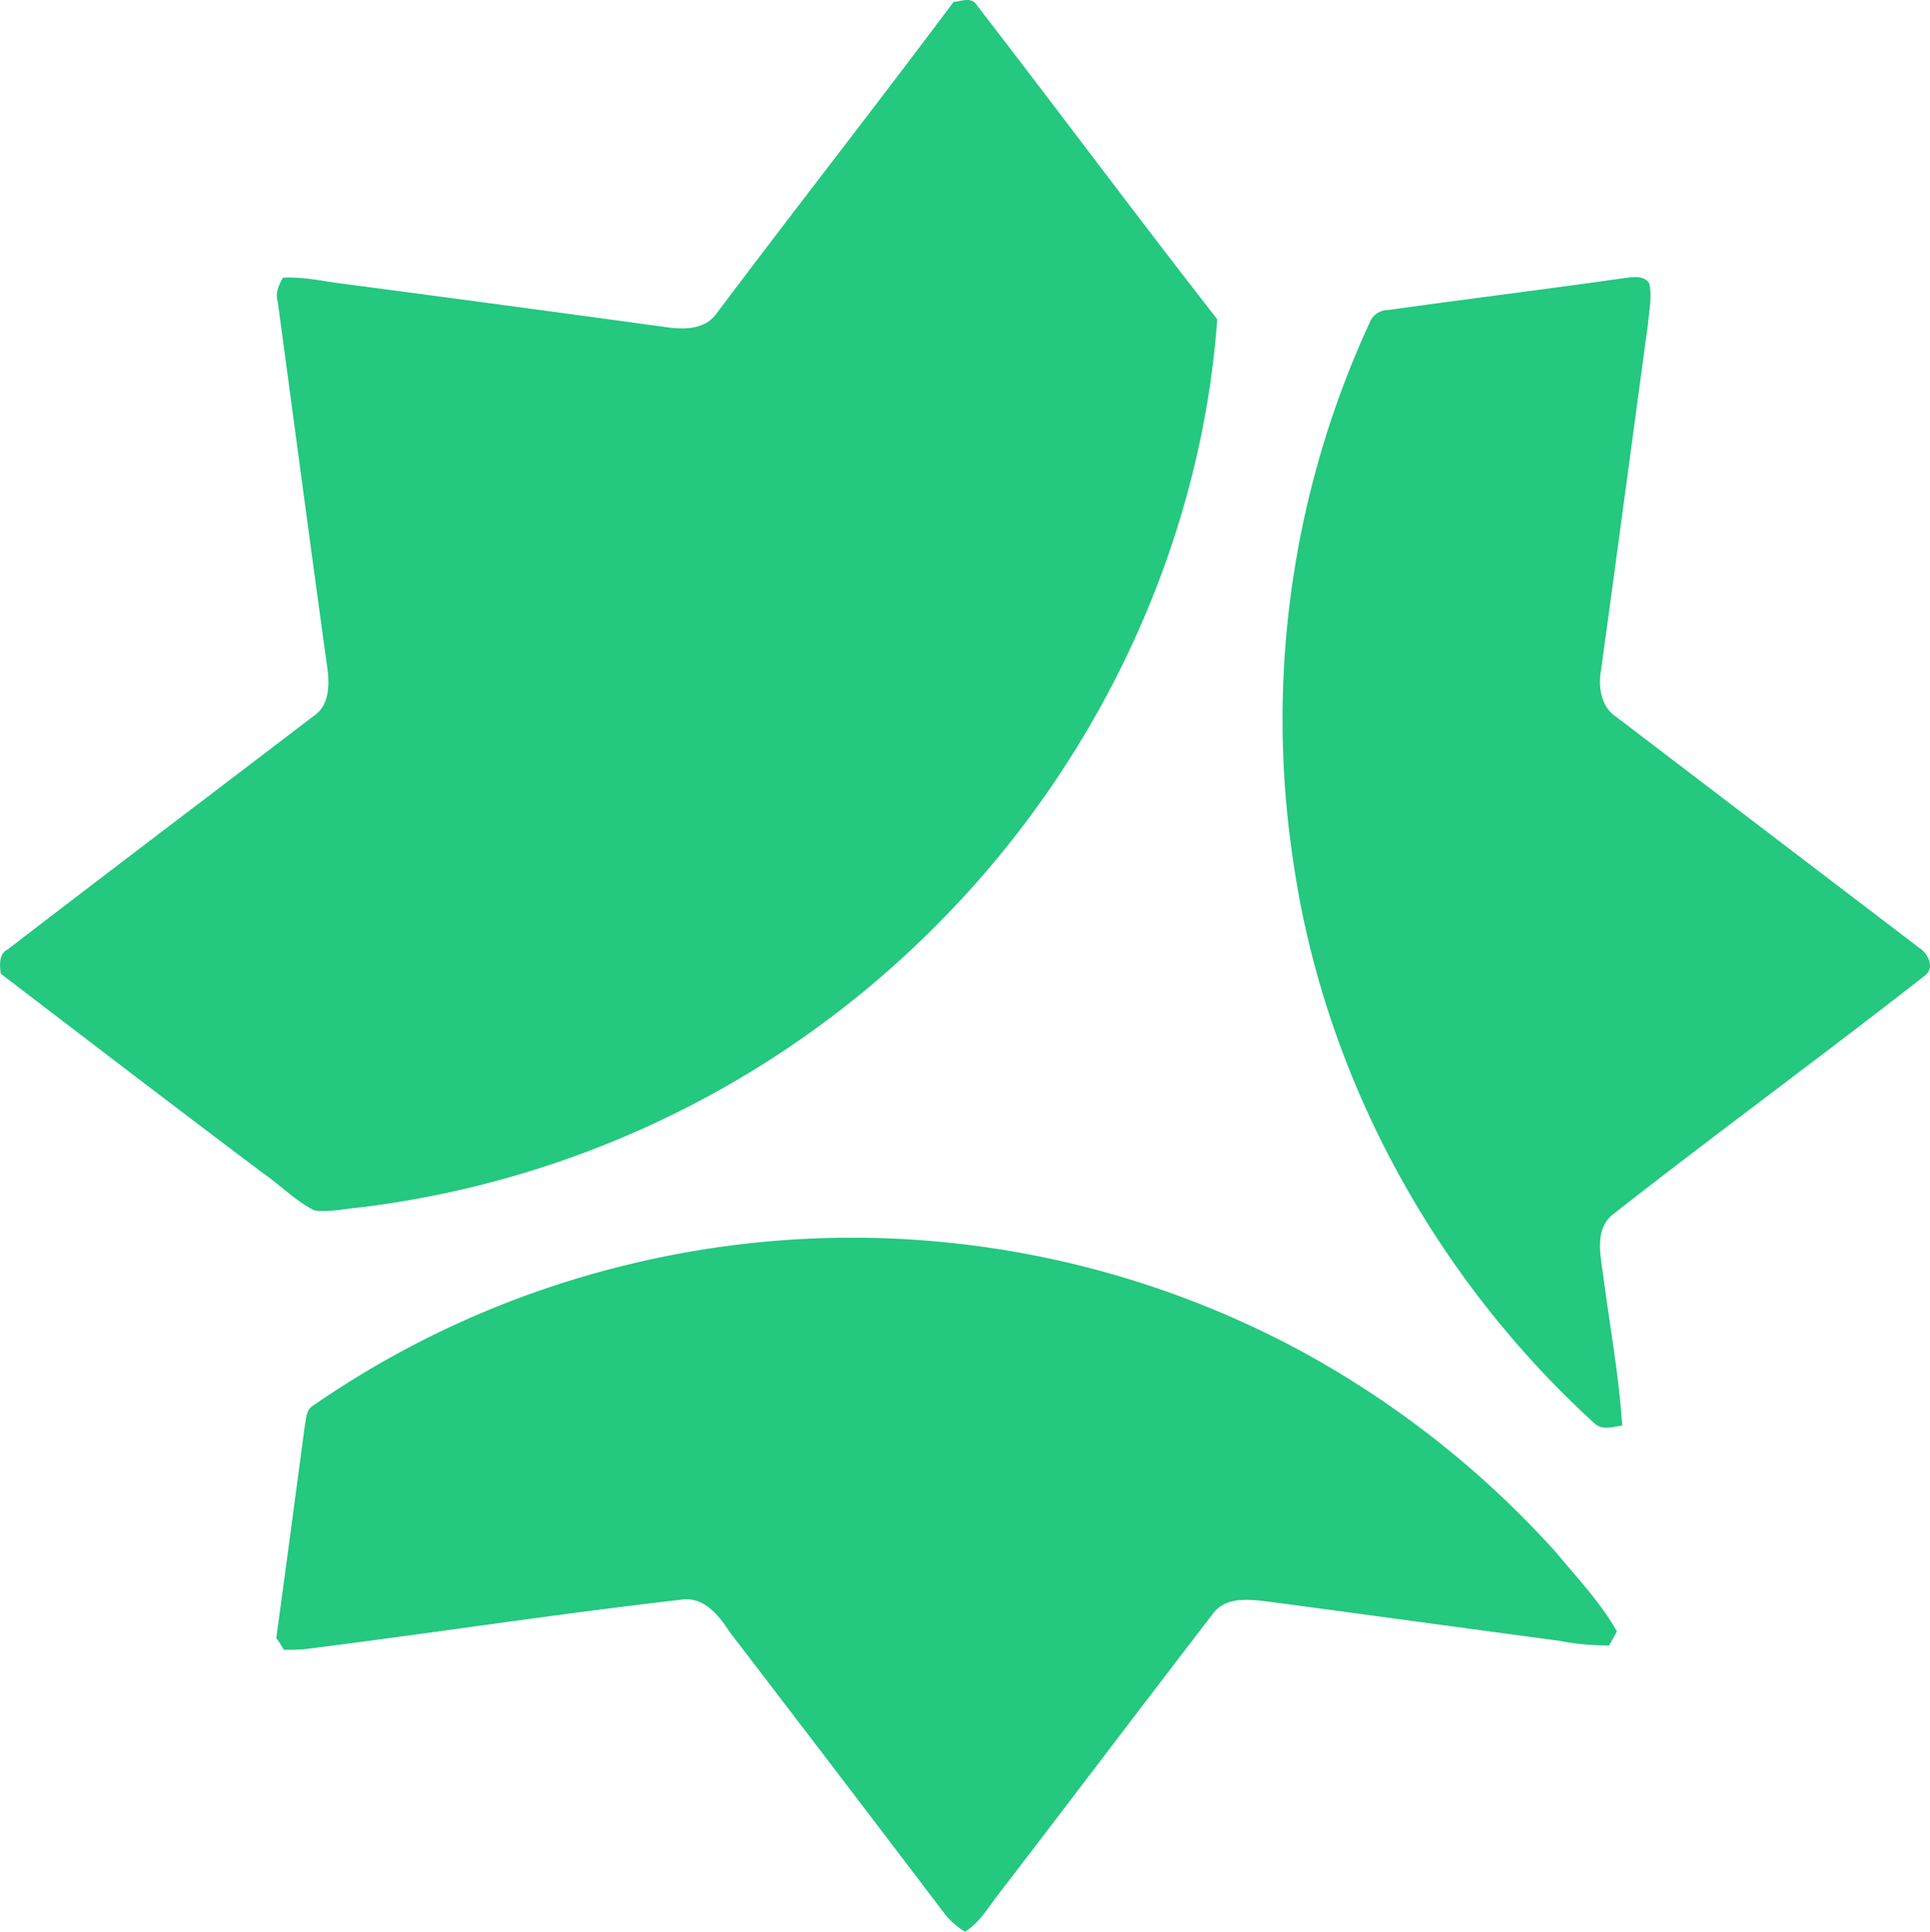
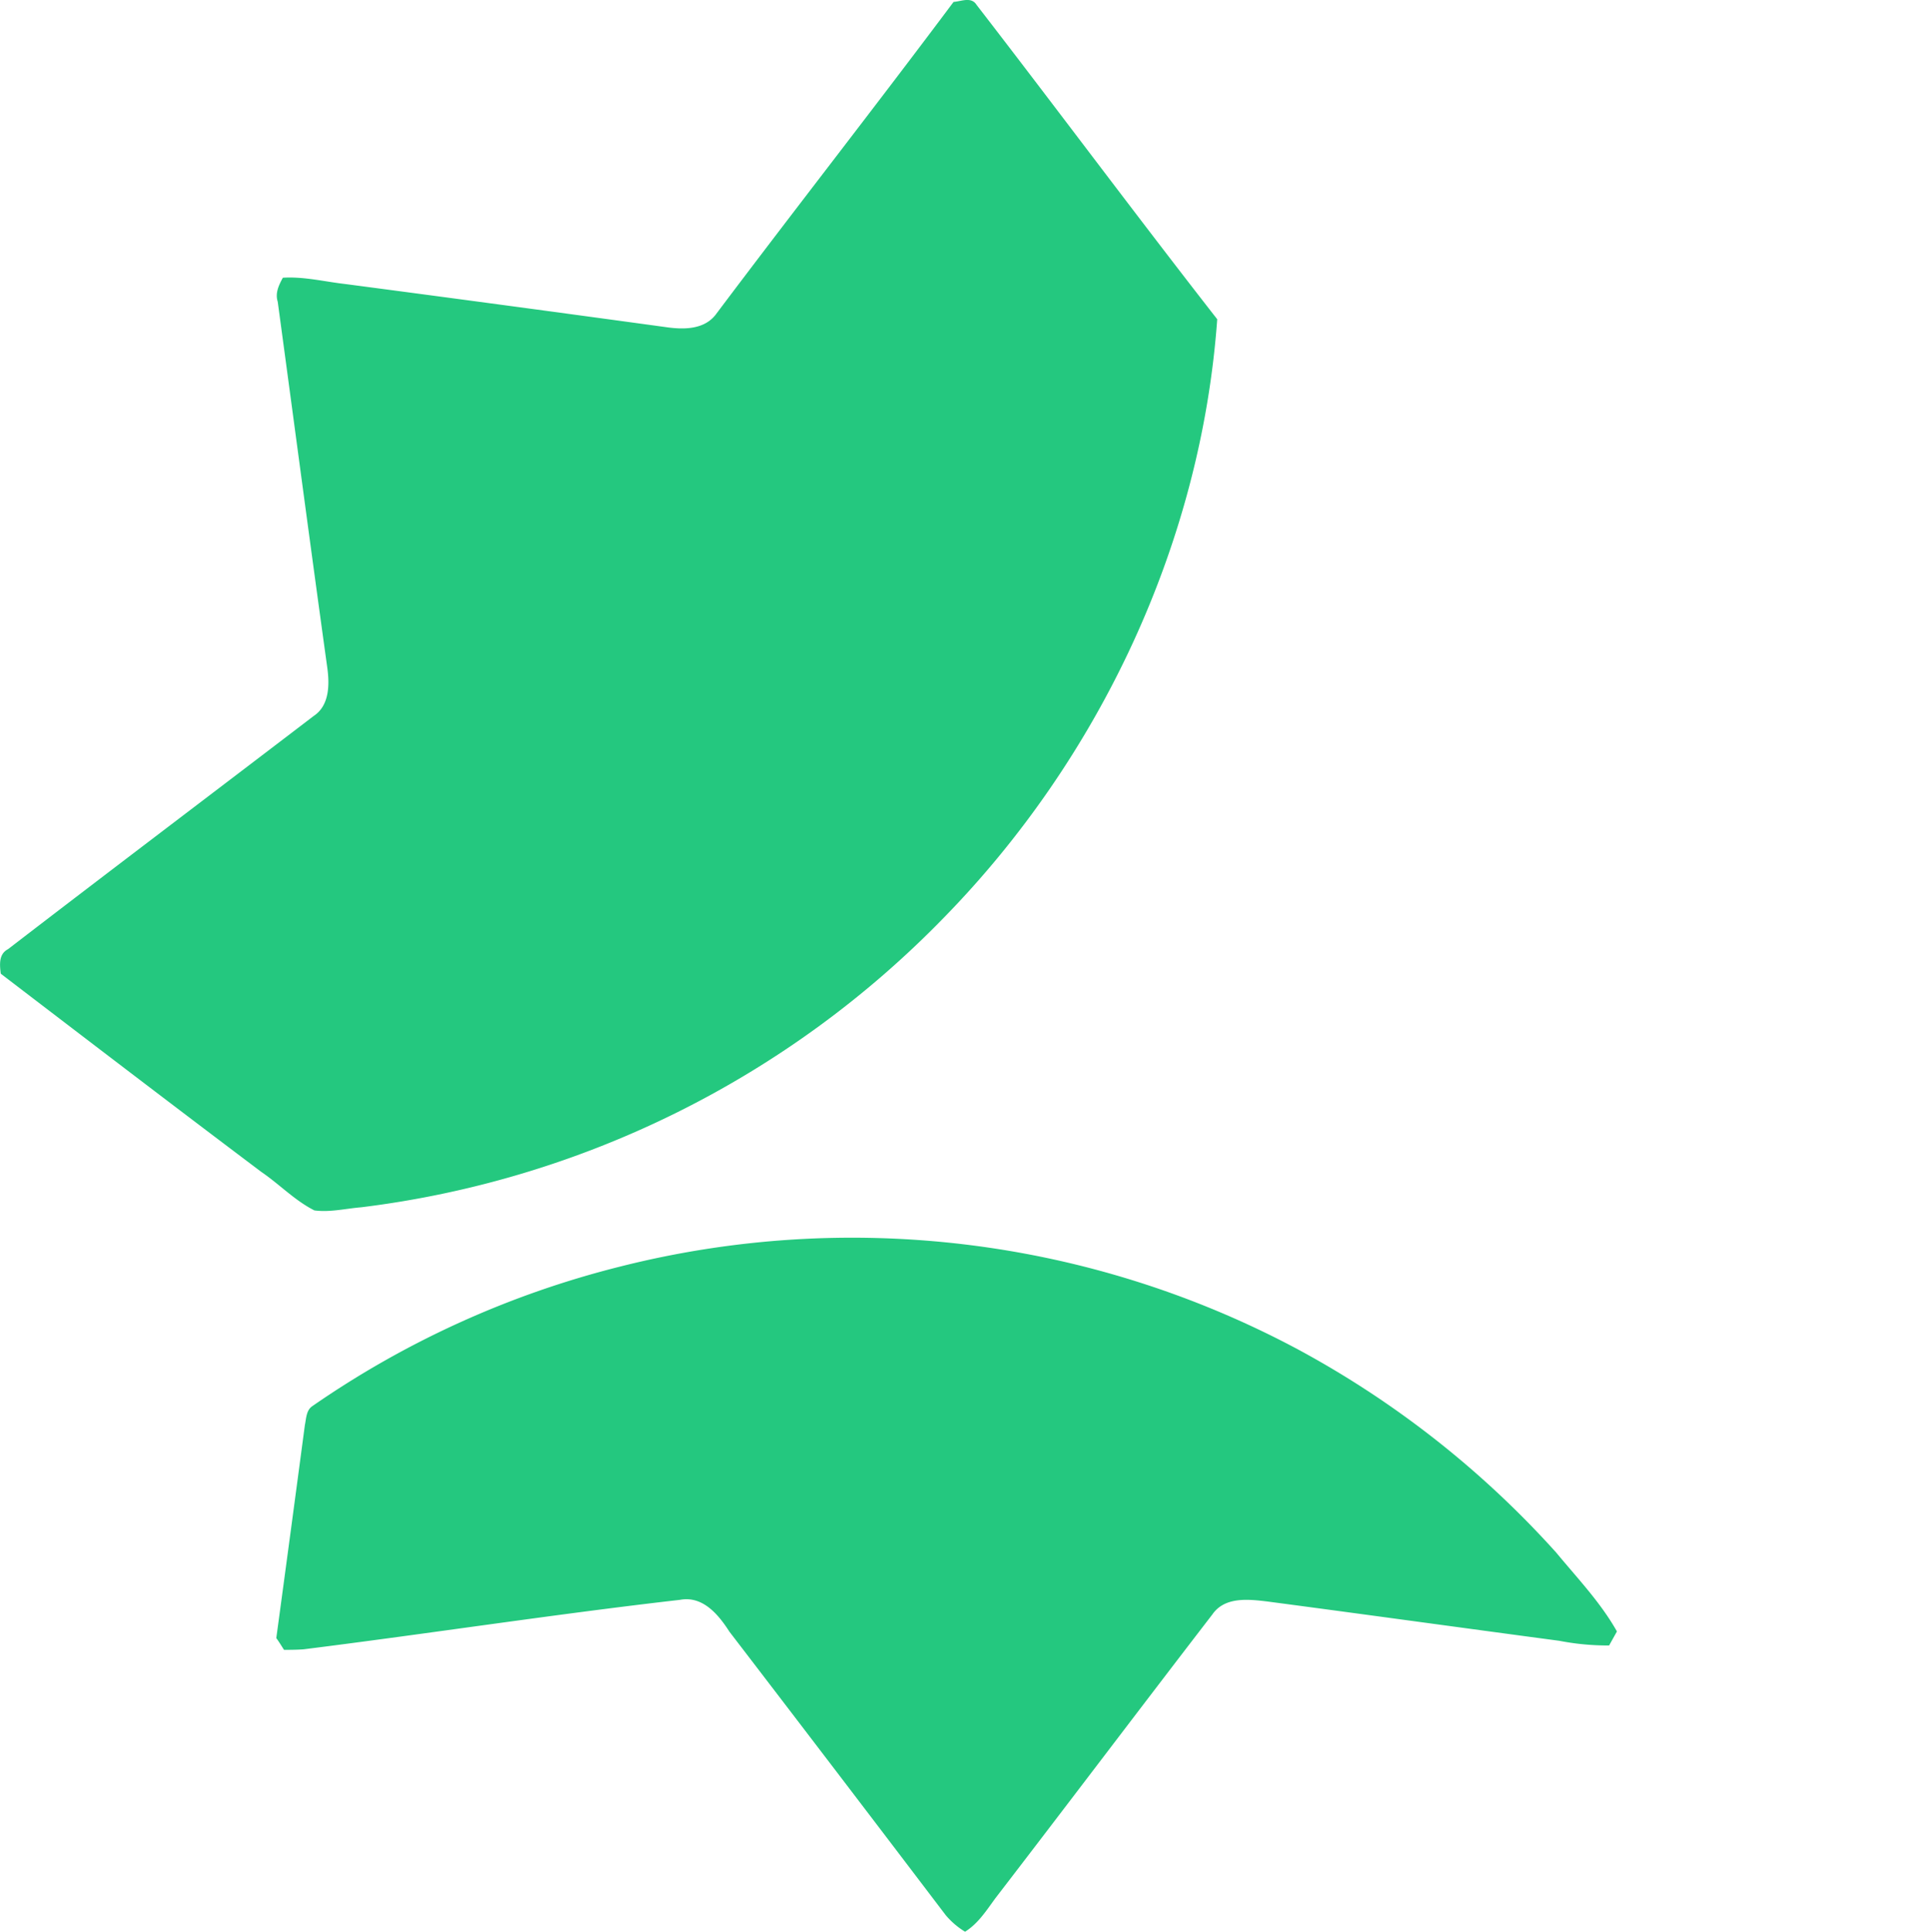
<svg xmlns="http://www.w3.org/2000/svg" viewBox="0 0 351.16 351.4">
  <defs>
    <style>.cls-1{fill:#24c87f;}</style>
  </defs>
  <g data-name="Capa 2">
    <g data-name="Capa 1">
      <g data-name="#24c87fff">
-         <path class="cls-1" d="M173.5.35c1.39-.1,3.23-1,4.18.53,14.69,19,29,38.25,43.79,57.19-2.92,40.64-21.31,79.79-49.73,108.85a178.17,178.17,0,0,1-106,52.69c-2.83.23-5.7.95-8.54.57-3.57-1.8-6.37-4.77-9.65-7-15.87-11.94-31.63-24-47.41-36.06-.2-1.62-.4-3.57,1.32-4.46,18.49-14.22,37.1-28.28,55.64-42.44,2.89-1.92,2.87-5.82,2.43-8.89-3.07-22.14-6-44.3-9-66.45-.5-1.58.2-3,.93-4.36,3.83-.24,7.56.71,11.33,1.14q29.37,3.87,58.7,7.89c3,.4,6.62.38,8.71-2.29C144.52,38.2,159.23,19.43,173.5.35Z" />
-         <path class="cls-1" d="M252.57,56.39c14.36-2,28.74-3.78,43.09-5.82,1.48-.15,3.38-.53,4.4.91.57,2.45,0,5-.21,7.46-2.87,21-5.65,42-8.55,63-.54,3,0,6.67,2.79,8.48q27.56,21,55.11,42c1.6,1,2.88,3.57,1.09,5-18.75,14.66-38,28.74-56.7,43.39-3.45,2.61-2.45,7.25-1.92,10.93,1.17,9.19,2.9,18.34,3.49,27.6-1.59.16-3.41.84-4.82-.22-29.2-26.51-49.31-63.08-55-102.2a172.27,172.27,0,0,1,13.86-98.22A3.59,3.59,0,0,1,252.57,56.39Z" />
+         <path class="cls-1" d="M173.5.35c1.39-.1,3.23-1,4.18.53,14.69,19,29,38.25,43.79,57.19-2.92,40.64-21.31,79.79-49.73,108.85a178.17,178.17,0,0,1-106,52.69c-2.83.23-5.7.95-8.54.57-3.57-1.8-6.37-4.77-9.65-7-15.87-11.94-31.63-24-47.41-36.06-.2-1.62-.4-3.57,1.32-4.46,18.49-14.22,37.1-28.28,55.64-42.44,2.89-1.92,2.87-5.82,2.43-8.89-3.07-22.14-6-44.3-9-66.45-.5-1.58.2-3,.93-4.36,3.83-.24,7.56.71,11.33,1.14q29.37,3.87,58.7,7.89c3,.4,6.62.38,8.71-2.29C144.52,38.2,159.23,19.43,173.5.35" />
        <path class="cls-1" d="M112.78,230.41a172.14,172.14,0,0,1,123.28,15,174.78,174.78,0,0,1,47.08,37c3.84,4.65,8.08,9.07,11.06,14.36-.36.64-1.07,1.91-1.42,2.55a45.92,45.92,0,0,1-9.07-.85c-17.71-2.36-35.41-4.81-53.12-7.15-3.43-.41-7.74-.91-10,2.35-13.22,17.17-26.28,34.47-39.49,51.64-1.62,2.21-3.13,4.6-5.51,6.08a14.38,14.38,0,0,1-3.51-3q-19.62-25.83-39.36-51.58c-2-3.12-4.86-6.57-9-5.79-22.87,2.62-45.65,6.14-68.49,9-1.19.09-2.37.09-3.55.1-.35-.54-1-1.61-1.41-2.14q2.63-19.38,5.2-38.75c.25-1.19.24-2.69,1.35-3.44A171.33,171.33,0,0,1,112.78,230.41Z" />
      </g>
    </g>
  </g>
</svg>